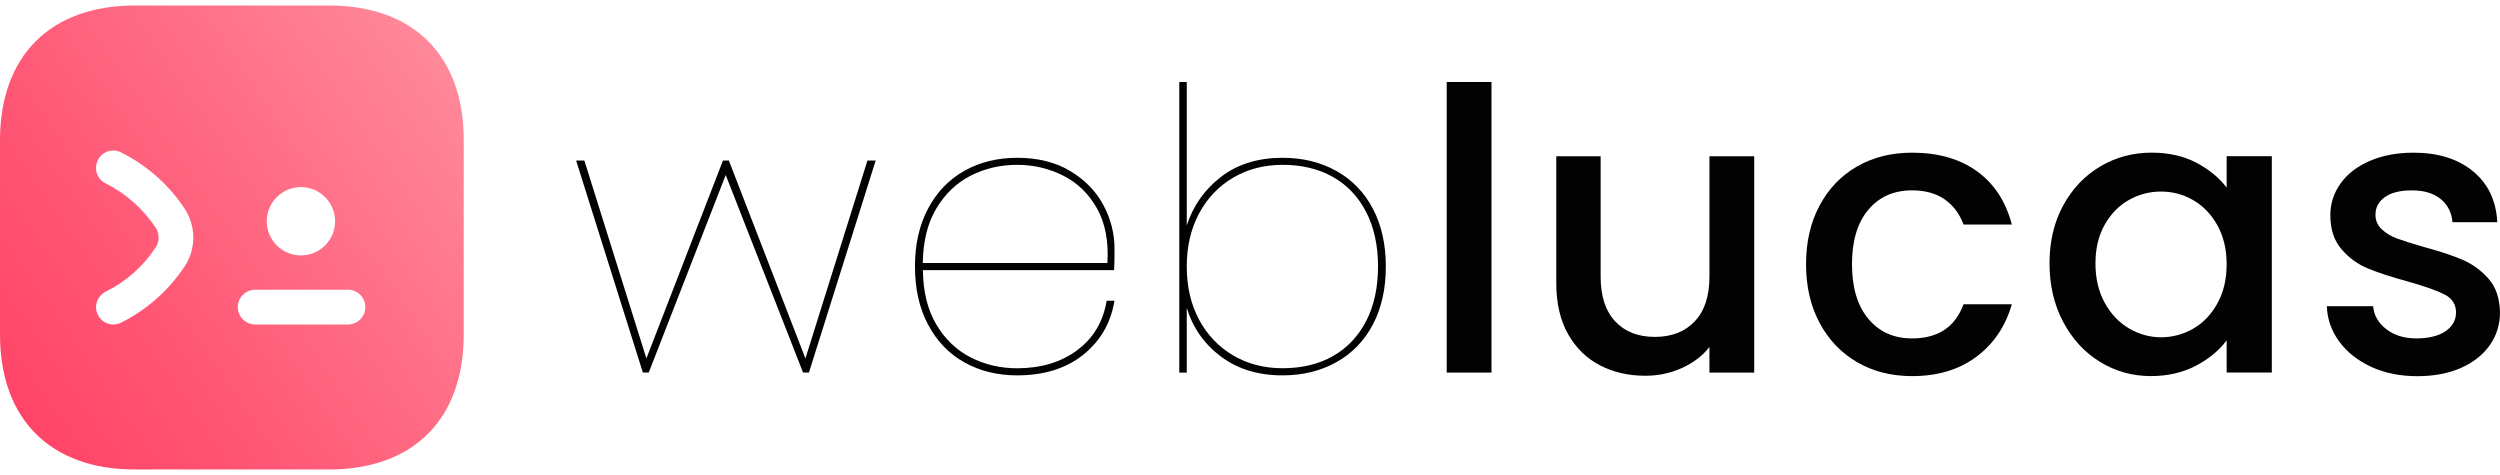
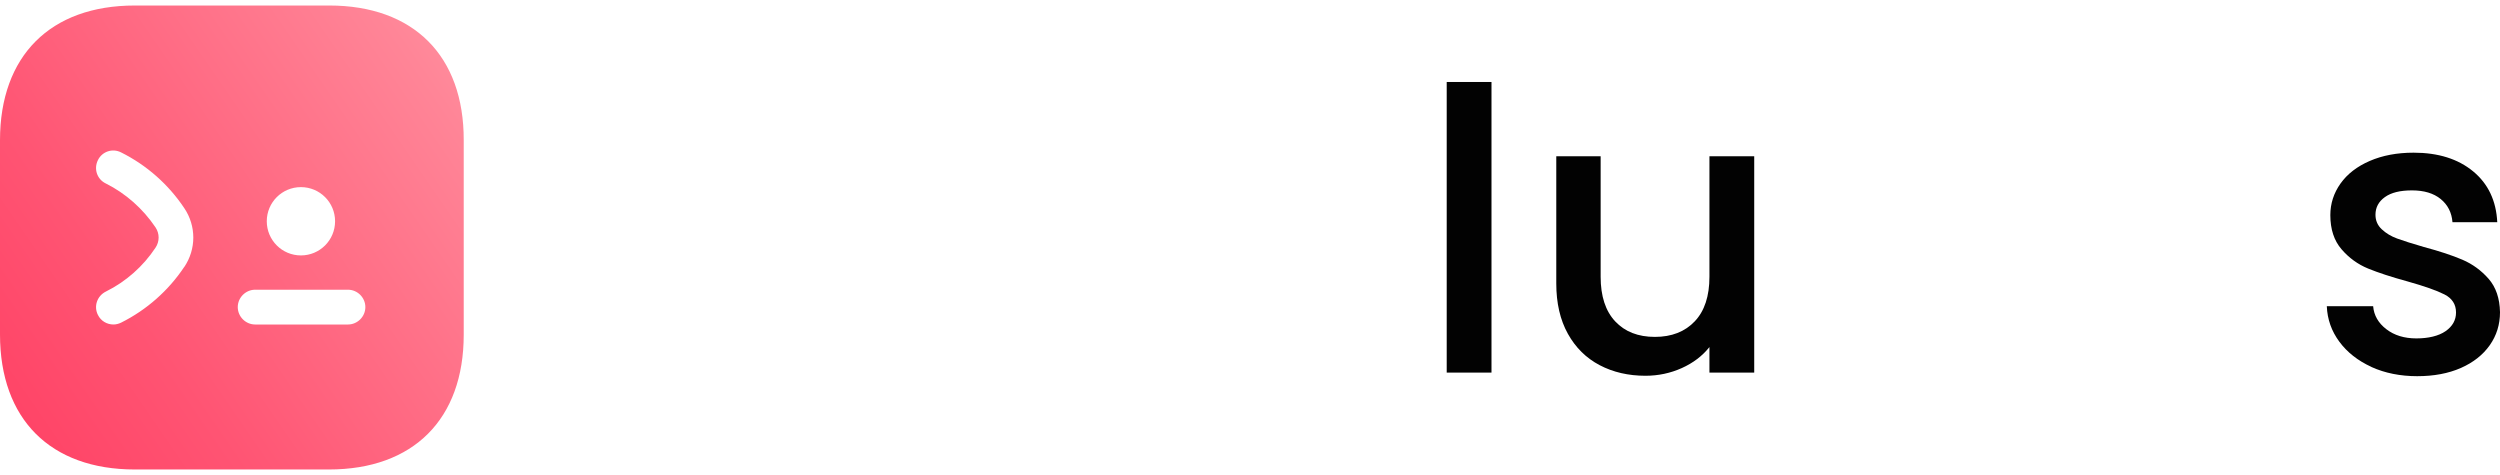
<svg xmlns="http://www.w3.org/2000/svg" id="_Слой_2" data-name="Слой 2" width="200" height="38" viewBox="0 0 710.06 131.78">
  <defs>
    <style>
      .cls-1 {
        fill: url(#linear-gradient);
      }

      .cls-2 {
        fill: #020202;
      }
    </style>
    <linearGradient id="linear-gradient" x1="177.13" y1="-10.72" x2="-4.93" y2="114.62" gradientUnits="userSpaceOnUse">
      <stop offset=".23" stop-color="#ff8d9d" />
      <stop offset=".29" stop-color="#ff8597" />
      <stop offset=".77" stop-color="#ff5473" />
      <stop offset="1" stop-color="#ff4265" />
    </linearGradient>
  </defs>
  <g id="Logo">
    <g id="logo">
      <g>
-         <path class="cls-2" d="M248.72,44.02l-18.96,60.23h-1.67l-21.97-56.11-21.86,56.11h-1.67l-18.96-60.23h2.34l17.62,56.22,21.75-56.22h1.67l21.75,56.22,17.62-56.22h2.34Z" />
-         <path class="cls-2" d="M305.94,97.9c4.61-3.42,7.4-8.1,8.37-14.05h2.23c-1.04,6.32-4,11.43-8.87,15.34-4.87,3.9-11.14,5.86-18.79,5.86-5.58,0-10.56-1.23-14.95-3.68-4.39-2.45-7.83-6.02-10.32-10.71-2.49-4.68-3.74-10.19-3.74-16.51s1.24-11.82,3.74-16.51c2.49-4.68,5.93-8.25,10.32-10.71,4.39-2.45,9.37-3.68,14.95-3.68,5.87,0,10.89,1.25,15.06,3.74,4.16,2.49,7.31,5.71,9.43,9.65,2.12,3.94,3.18,8.11,3.18,12.49,0,2.68-.04,4.69-.11,6.02h-54.32c.07,6.17,1.36,11.34,3.85,15.5,2.49,4.17,5.74,7.27,9.76,9.31,4.02,2.05,8.4,3.07,13.16,3.07,6.77,0,12.45-1.71,17.07-5.13ZM275.71,48.32c-4.02,2.05-7.27,5.15-9.76,9.31-2.49,4.17-3.77,9.33-3.85,15.5h52.43c.37-6.17-.61-11.34-2.96-15.5-2.34-4.16-5.54-7.27-9.59-9.31-4.05-2.04-8.42-3.07-13.11-3.07s-9.15,1.02-13.16,3.07Z" />
-         <path class="cls-2" d="M346.88,48.6c4.69-3.57,10.49-5.35,17.4-5.35,5.73,0,10.82,1.25,15.28,3.74,4.46,2.49,7.92,6.06,10.37,10.71,2.45,4.65,3.68,10.13,3.68,16.45s-1.23,11.81-3.68,16.45c-2.45,4.65-5.91,8.22-10.37,10.71-4.46,2.49-9.56,3.74-15.28,3.74-6.92,0-12.75-1.78-17.51-5.35-4.76-3.57-7.99-8.18-9.7-13.83v18.4h-2.12V21.72h2.12v40.71c1.86-5.65,5.13-10.26,9.82-13.83ZM388.04,58.69c-2.23-4.35-5.37-7.68-9.43-9.98-4.05-2.3-8.83-3.46-14.33-3.46-5.21,0-9.87,1.21-14,3.63-4.13,2.42-7.36,5.8-9.7,10.15-2.34,4.35-3.51,9.39-3.51,15.11s1.17,10.76,3.51,15.11c2.34,4.35,5.58,7.73,9.7,10.15,4.13,2.42,8.79,3.62,14,3.62,5.5,0,10.28-1.15,14.33-3.46,4.05-2.3,7.19-5.63,9.43-9.98,2.23-4.35,3.35-9.5,3.35-15.45s-1.12-11.1-3.35-15.45Z" />
        <path class="cls-2" d="M423.62,21.72v82.54h-12.72V21.72h12.72Z" />
        <path class="cls-2" d="M498.24,42.8v61.46h-12.72v-7.25c-2.01,2.53-4.63,4.52-7.86,5.97-3.23,1.45-6.67,2.18-10.32,2.18-4.83,0-9.17-1-13-3.01-3.83-2.01-6.84-4.98-9.03-8.92-2.19-3.94-3.29-8.7-3.29-14.28v-36.14h12.6v34.24c0,5.5,1.38,9.72,4.13,12.66,2.75,2.94,6.51,4.41,11.27,4.41s8.53-1.47,11.32-4.41c2.79-2.94,4.18-7.16,4.18-12.66v-34.24h12.72Z" />
-         <path class="cls-2" d="M516.81,56.8c2.57-4.8,6.12-8.49,10.65-11.1,4.54-2.6,9.74-3.9,15.62-3.9,7.44,0,13.59,1.77,18.46,5.3,4.87,3.53,8.16,8.57,9.87,15.11h-13.72c-1.12-3.05-2.9-5.43-5.35-7.14-2.45-1.71-5.54-2.57-9.26-2.57-5.21,0-9.35,1.84-12.44,5.52-3.09,3.68-4.63,8.83-4.63,15.45s1.54,11.79,4.63,15.5c3.08,3.72,7.23,5.58,12.44,5.58,7.36,0,12.23-3.23,14.61-9.7h13.72c-1.79,6.25-5.13,11.21-10.04,14.89-4.91,3.68-11.01,5.52-18.29,5.52-5.88,0-11.08-1.32-15.62-3.96-4.54-2.64-8.09-6.36-10.65-11.15-2.57-4.8-3.85-10.35-3.85-16.68s1.28-11.88,3.85-16.68Z" />
-         <path class="cls-2" d="M585.97,56.85c2.57-4.76,6.06-8.46,10.48-11.1,4.42-2.64,9.31-3.96,14.67-3.96,4.83,0,9.05.95,12.66,2.84,3.61,1.9,6.49,4.26,8.64,7.08v-8.92h12.83v61.46h-12.83v-9.15c-2.16,2.9-5.09,5.32-8.81,7.25-3.72,1.93-7.96,2.9-12.72,2.9-5.28,0-10.11-1.36-14.5-4.07-4.39-2.71-7.86-6.51-10.43-11.38-2.57-4.87-3.85-10.39-3.85-16.56s1.28-11.64,3.85-16.4ZM629.8,62.43c-1.75-3.12-4.03-5.5-6.86-7.14-2.83-1.63-5.88-2.45-9.15-2.45s-6.32.8-9.15,2.4c-2.83,1.6-5.11,3.94-6.86,7.03-1.75,3.09-2.62,6.75-2.62,10.99s.87,7.96,2.62,11.15c1.75,3.2,4.05,5.63,6.92,7.31,2.86,1.67,5.89,2.51,9.09,2.51s6.32-.82,9.15-2.45c2.83-1.63,5.11-4.03,6.86-7.19,1.75-3.16,2.62-6.86,2.62-11.1s-.88-7.92-2.62-11.04Z" />
        <path class="cls-2" d="M673.53,102.64c-3.83-1.75-6.86-4.13-9.09-7.14-2.23-3.01-3.42-6.38-3.57-10.09h13.16c.22,2.6,1.47,4.78,3.74,6.52,2.27,1.75,5.11,2.62,8.53,2.62s6.34-.69,8.31-2.06c1.97-1.38,2.96-3.14,2.96-5.3,0-2.3-1.1-4.02-3.29-5.13-2.19-1.12-5.67-2.34-10.43-3.68-4.61-1.26-8.37-2.49-11.27-3.68-2.9-1.19-5.41-3.01-7.53-5.47s-3.18-5.69-3.18-9.7c0-3.27.97-6.26,2.9-8.98,1.93-2.71,4.7-4.85,8.31-6.41,3.61-1.56,7.75-2.34,12.44-2.34,6.99,0,12.62,1.77,16.9,5.3,4.28,3.53,6.56,8.35,6.86,14.44h-12.72c-.22-2.75-1.34-4.94-3.35-6.58-2.01-1.63-4.72-2.45-8.14-2.45s-5.91.63-7.7,1.9c-1.78,1.27-2.68,2.94-2.68,5.02,0,1.64.59,3.01,1.79,4.13,1.19,1.12,2.64,1.99,4.35,2.62,1.71.63,4.24,1.43,7.58,2.4,4.46,1.19,8.12,2.4,10.99,3.63,2.86,1.23,5.33,3.03,7.42,5.41,2.08,2.38,3.16,5.54,3.24,9.48,0,3.5-.97,6.62-2.9,9.37-1.93,2.75-4.67,4.91-8.2,6.47-3.53,1.56-7.68,2.34-12.44,2.34s-9.17-.88-12.99-2.62Z" />
      </g>
      <path class="cls-1" d="M93.5,0h-55.22C14.3,0,0,14.3,0,38.28v55.15c0,24.05,14.3,38.35,38.28,38.35h55.15c23.98,0,38.28-14.3,38.28-38.28v-55.22c.07-23.98-14.23-38.28-38.22-38.28ZM85.47,51.58c5.36,0,9.7,4.34,9.7,9.7s-4.34,9.7-9.7,9.7-9.7-4.34-9.7-9.7,4.34-9.7,9.7-9.7ZM52.32,74.26c-4.48,6.72-10.67,12.19-17.92,15.81-.66.33-1.45.53-2.17.53-1.84,0-3.56-.99-4.41-2.7-1.25-2.44-.26-5.4,2.24-6.65,5.73-2.83,10.61-7.18,14.1-12.45,1.19-1.78,1.19-4.02,0-5.8-3.56-5.27-8.43-9.62-14.1-12.45-2.5-1.19-3.49-4.15-2.24-6.65,1.19-2.44,4.15-3.43,6.59-2.17,7.25,3.62,13.44,9.09,17.92,15.81,3.43,5.07,3.43,11.66,0,16.74ZM98.83,90.6h-26.36c-2.7,0-4.94-2.24-4.94-4.94s2.24-4.94,4.94-4.94h26.36c2.7,0,4.94,2.24,4.94,4.94s-2.24,4.94-4.94,4.94Z" />
    </g>
  </g>
</svg>